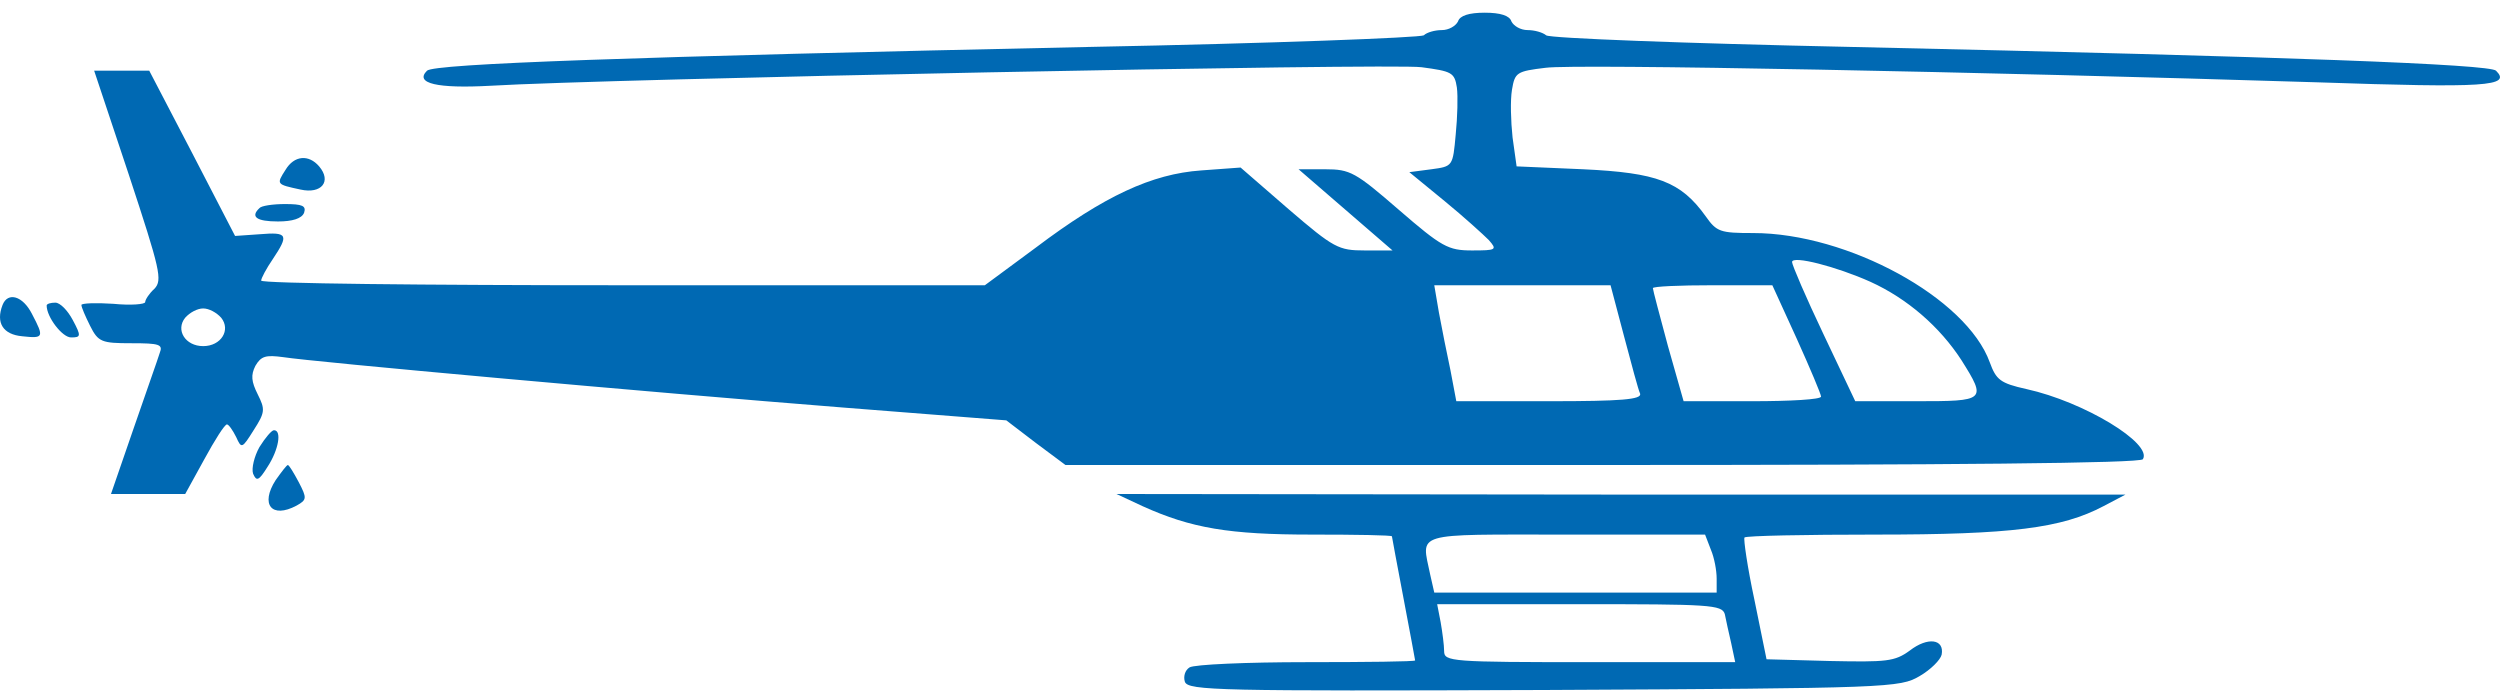
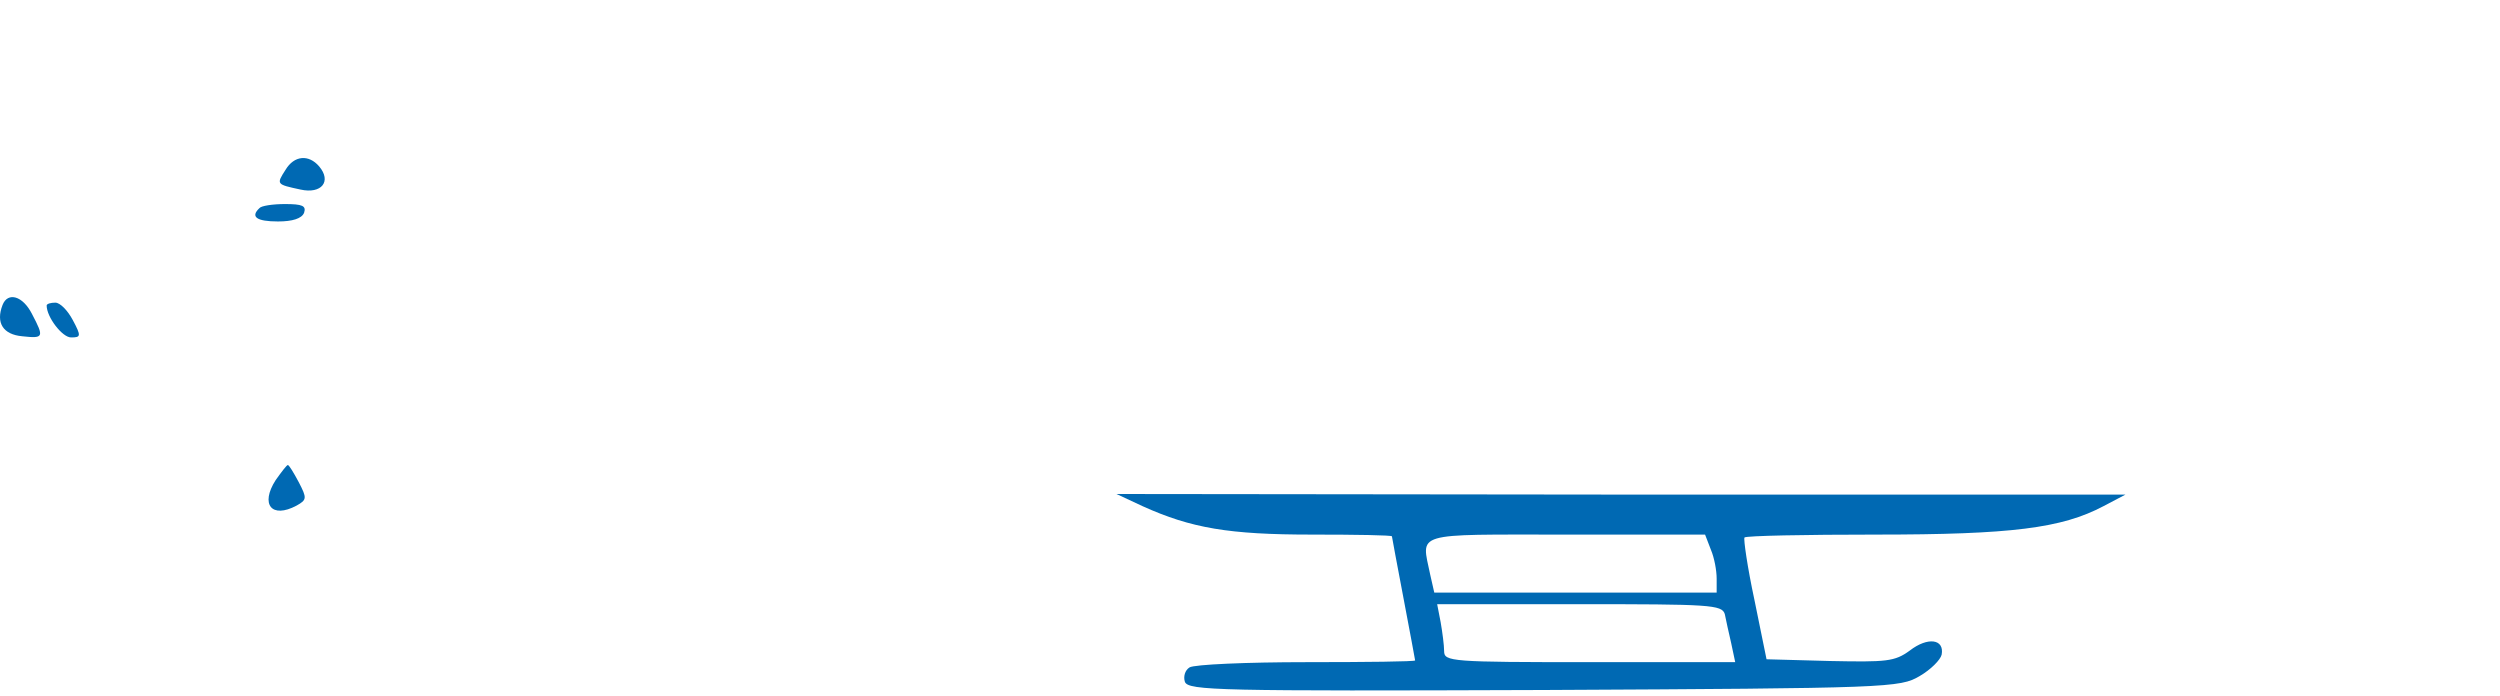
<svg xmlns="http://www.w3.org/2000/svg" width="140" height="39" viewBox="0 0 140 39" fill="none">
-   <path d="M81.65 1.198C81.52 1.458 81.131 1.685 80.741 1.685C80.351 1.685 79.897 1.815 79.734 1.978C79.54 2.108 71.161 2.432 61.062 2.627C35.343 3.179 24.302 3.569 23.913 3.959C23.198 4.673 24.497 4.965 27.452 4.803C33.914 4.413 77.916 3.536 79.604 3.764C81.293 3.991 81.455 4.056 81.585 4.9C81.65 5.387 81.618 6.556 81.52 7.531C81.358 9.317 81.358 9.317 80.156 9.479L78.922 9.641L80.903 11.265C81.975 12.142 83.079 13.149 83.371 13.441C83.858 13.993 83.793 14.025 82.43 14.025C81.098 14.025 80.741 13.83 78.338 11.752C75.903 9.641 75.61 9.479 74.214 9.479H72.72L75.35 11.752L77.981 14.025H76.422C74.961 14.025 74.701 13.895 72.168 11.72L69.473 9.382L67.265 9.544C64.504 9.739 61.842 10.973 58.01 13.863L55.152 15.974H34.889C23.75 15.974 14.625 15.876 14.625 15.714C14.625 15.584 14.918 15.032 15.275 14.512C16.184 13.149 16.119 12.986 14.56 13.116L13.164 13.213L10.761 8.57L8.358 3.959H6.799H5.273L7.221 9.804C8.975 15.129 9.105 15.681 8.65 16.169C8.358 16.428 8.131 16.785 8.131 16.915C8.131 17.045 7.319 17.11 6.345 17.013C5.37 16.948 4.559 16.98 4.559 17.078C4.559 17.208 4.786 17.727 5.046 18.247C5.5 19.156 5.695 19.221 7.351 19.221C8.942 19.221 9.137 19.286 8.942 19.773C8.845 20.098 8.163 22.014 7.481 23.995L6.215 27.664H8.293H10.371L11.443 25.716C12.027 24.644 12.579 23.767 12.709 23.767C12.807 23.767 13.034 24.092 13.229 24.482C13.521 25.131 13.554 25.131 14.203 24.092C14.853 23.085 14.853 22.923 14.431 22.079C14.073 21.364 14.041 21.007 14.301 20.488C14.625 19.935 14.885 19.87 15.859 20C17.483 20.26 36.155 21.949 47.261 22.826L56.353 23.54L58.01 24.806L59.666 26.04H89.736C109.253 26.04 119.871 25.943 120.001 25.716C120.553 24.839 116.721 22.501 113.474 21.786C112.013 21.462 111.785 21.267 111.428 20.293C110.129 16.688 103.472 13.051 98.179 13.051C96.328 13.051 96.133 12.986 95.516 12.109C94.12 10.161 92.789 9.674 88.665 9.479L84.93 9.317L84.703 7.693C84.605 6.784 84.573 5.615 84.67 5.03C84.833 4.056 84.93 3.991 86.554 3.796C88.242 3.569 111.006 4.023 129.711 4.608C139.258 4.933 140.654 4.835 139.777 3.959C139.42 3.601 128.444 3.179 103.602 2.627C94.412 2.432 86.749 2.14 86.586 1.978C86.391 1.815 85.937 1.685 85.547 1.685C85.157 1.685 84.768 1.458 84.638 1.198C84.54 0.874 84.021 0.711 83.144 0.711C82.267 0.711 81.748 0.874 81.65 1.198ZM104.739 15.779C106.817 16.721 108.636 18.312 109.837 20.163C111.266 22.436 111.201 22.468 107.304 22.468H103.894L102.108 18.701C101.134 16.656 100.355 14.837 100.355 14.675C100.355 14.285 102.855 14.934 104.739 15.779ZM90.938 18.799C91.36 20.39 91.749 21.851 91.847 22.046C91.944 22.371 90.808 22.468 86.781 22.468H81.553L81.228 20.747C81.033 19.838 80.741 18.377 80.579 17.5L80.319 15.974H85.255H90.191L90.938 18.799ZM100.615 18.961C101.362 20.617 101.979 22.079 101.979 22.209C101.979 22.371 100.257 22.468 98.114 22.468H94.282L93.406 19.383C92.951 17.695 92.561 16.233 92.561 16.136C92.561 16.039 94.055 15.974 95.906 15.974H99.251L100.615 18.961ZM12.385 17.792C12.937 18.474 12.385 19.383 11.378 19.383C10.371 19.383 9.819 18.474 10.371 17.792C10.631 17.5 11.053 17.273 11.378 17.273C11.703 17.273 12.125 17.5 12.385 17.792Z" fill="#0069B3" />
  <path d="M15.989 9.511C15.469 10.323 15.469 10.323 16.833 10.616C18.002 10.875 18.587 10.161 17.872 9.317C17.288 8.635 16.476 8.7 15.989 9.511Z" fill="#0069B3" />
  <path d="M14.529 11.655C14.009 12.142 14.366 12.402 15.568 12.402C16.38 12.402 16.899 12.239 17.029 11.915C17.159 11.525 16.932 11.427 15.957 11.427C15.275 11.427 14.626 11.525 14.529 11.655Z" fill="#0069B3" />
  <path d="M0.143 17.078C-0.247 18.084 0.175 18.734 1.247 18.831C2.448 18.961 2.481 18.896 1.799 17.597C1.279 16.558 0.435 16.331 0.143 17.078Z" fill="#0069B3" />
  <path d="M2.613 17.11C2.613 17.76 3.49 18.896 3.977 18.896C4.529 18.896 4.562 18.831 4.075 17.922C3.782 17.37 3.36 16.948 3.1 16.948C2.841 16.948 2.613 17.013 2.613 17.11Z" fill="#0069B3" />
-   <path d="M14.53 25.034C14.238 25.553 14.075 26.235 14.173 26.527C14.368 26.982 14.498 26.917 14.985 26.138C15.602 25.196 15.796 24.092 15.342 24.092C15.212 24.092 14.855 24.514 14.53 25.034Z" fill="#0069B3" />
  <path d="M15.438 26.885C14.561 28.249 15.21 29.061 16.607 28.314C17.191 27.989 17.191 27.892 16.737 27.015C16.444 26.463 16.185 26.041 16.12 26.041C16.055 26.041 15.762 26.43 15.438 26.885Z" fill="#0069B3" />
  <path d="M63.985 28.346C66.713 29.58 68.823 29.937 73.467 29.937C75.935 29.937 77.948 29.97 77.948 30.035C77.948 30.067 78.24 31.626 78.598 33.509C78.955 35.393 79.247 36.951 79.247 36.984C79.247 37.049 76.519 37.081 73.175 37.081C69.797 37.081 66.875 37.211 66.615 37.374C66.355 37.536 66.258 37.893 66.355 38.185C66.55 38.672 68.271 38.705 86.456 38.64C105.875 38.543 106.395 38.51 107.499 37.861C108.116 37.504 108.668 36.951 108.733 36.659C108.895 35.782 107.954 35.653 106.947 36.432C106.103 37.049 105.648 37.081 102.466 37.016L98.926 36.919L98.244 33.574C97.854 31.756 97.627 30.165 97.692 30.099C97.79 30.002 101.102 29.937 105.031 29.937C112.662 29.937 115.455 29.58 117.793 28.346L119.027 27.697H90.775L62.523 27.664L63.985 28.346ZM95.809 30.782C96.003 31.236 96.133 31.951 96.133 32.405V33.184H88.21H80.319L80.091 32.178C79.604 29.775 79.02 29.937 87.69 29.937H95.484L95.809 30.782ZM96.588 34.386C96.653 34.711 96.815 35.458 96.945 36.01L97.172 37.081H89.022C81.26 37.081 80.871 37.049 80.871 36.464C80.871 36.14 80.773 35.393 80.676 34.841L80.481 33.834H88.437C95.744 33.834 96.426 33.866 96.588 34.386Z" fill="#0069B3" />
</svg>